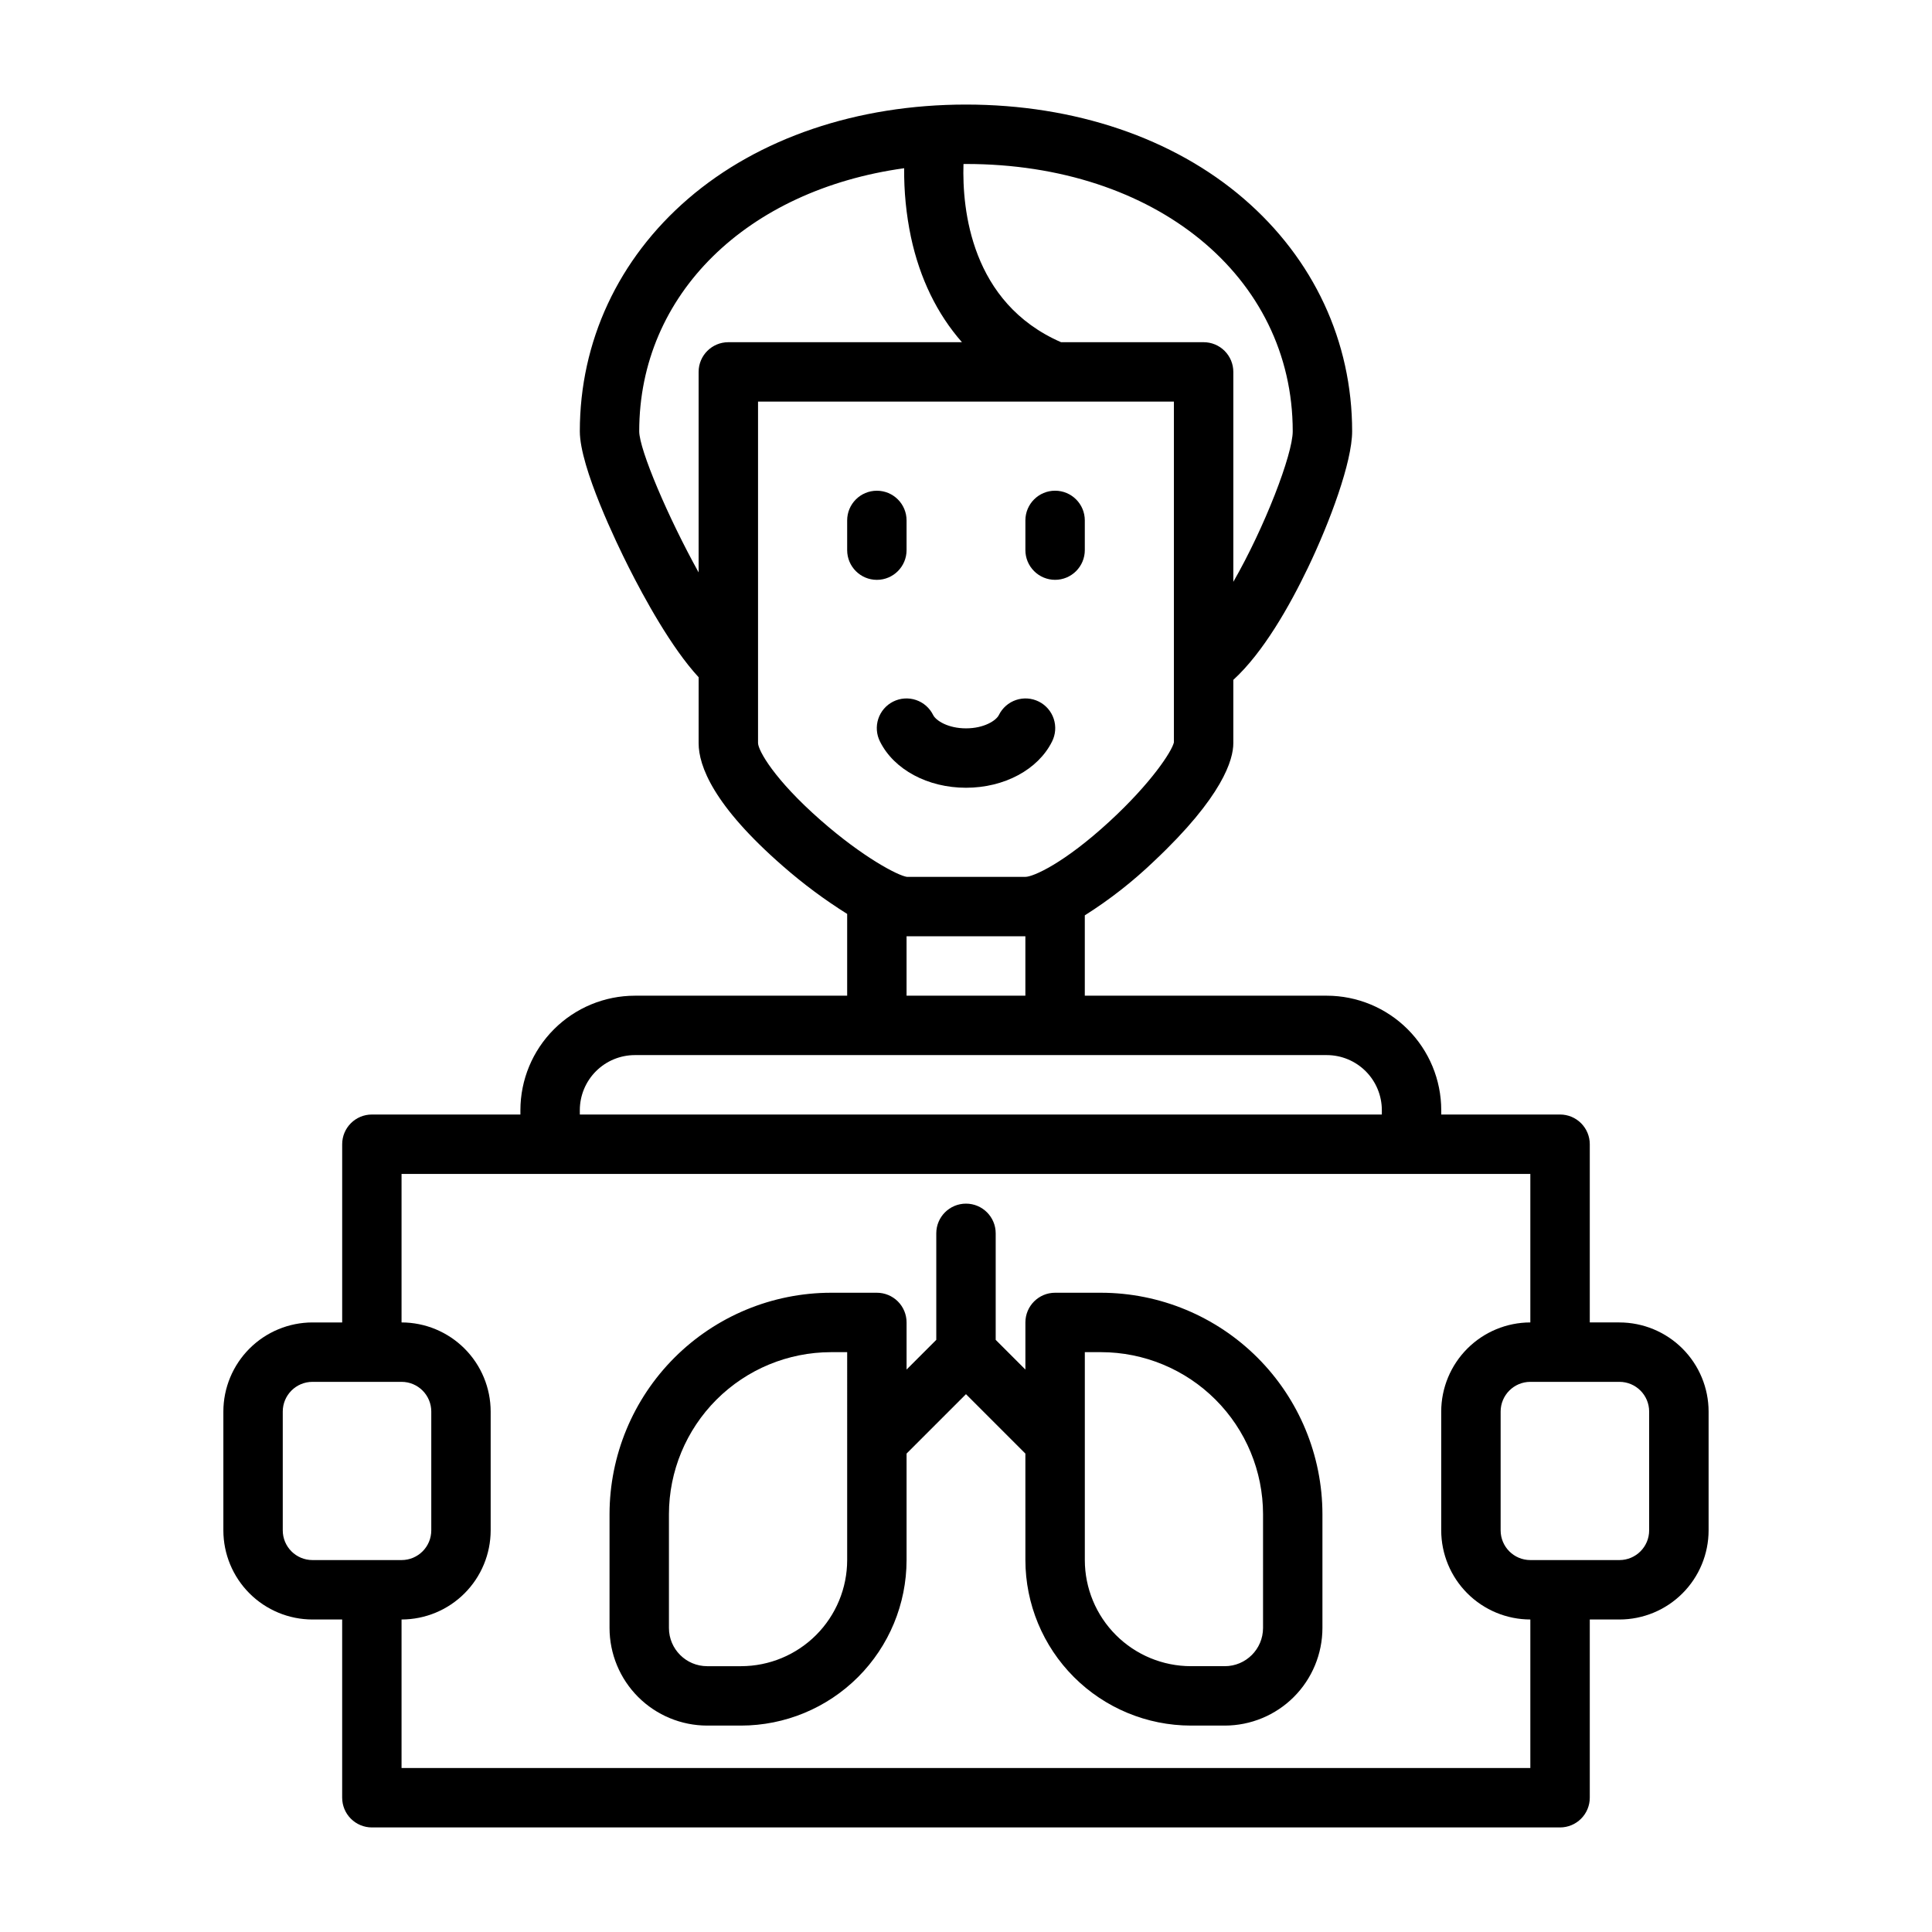
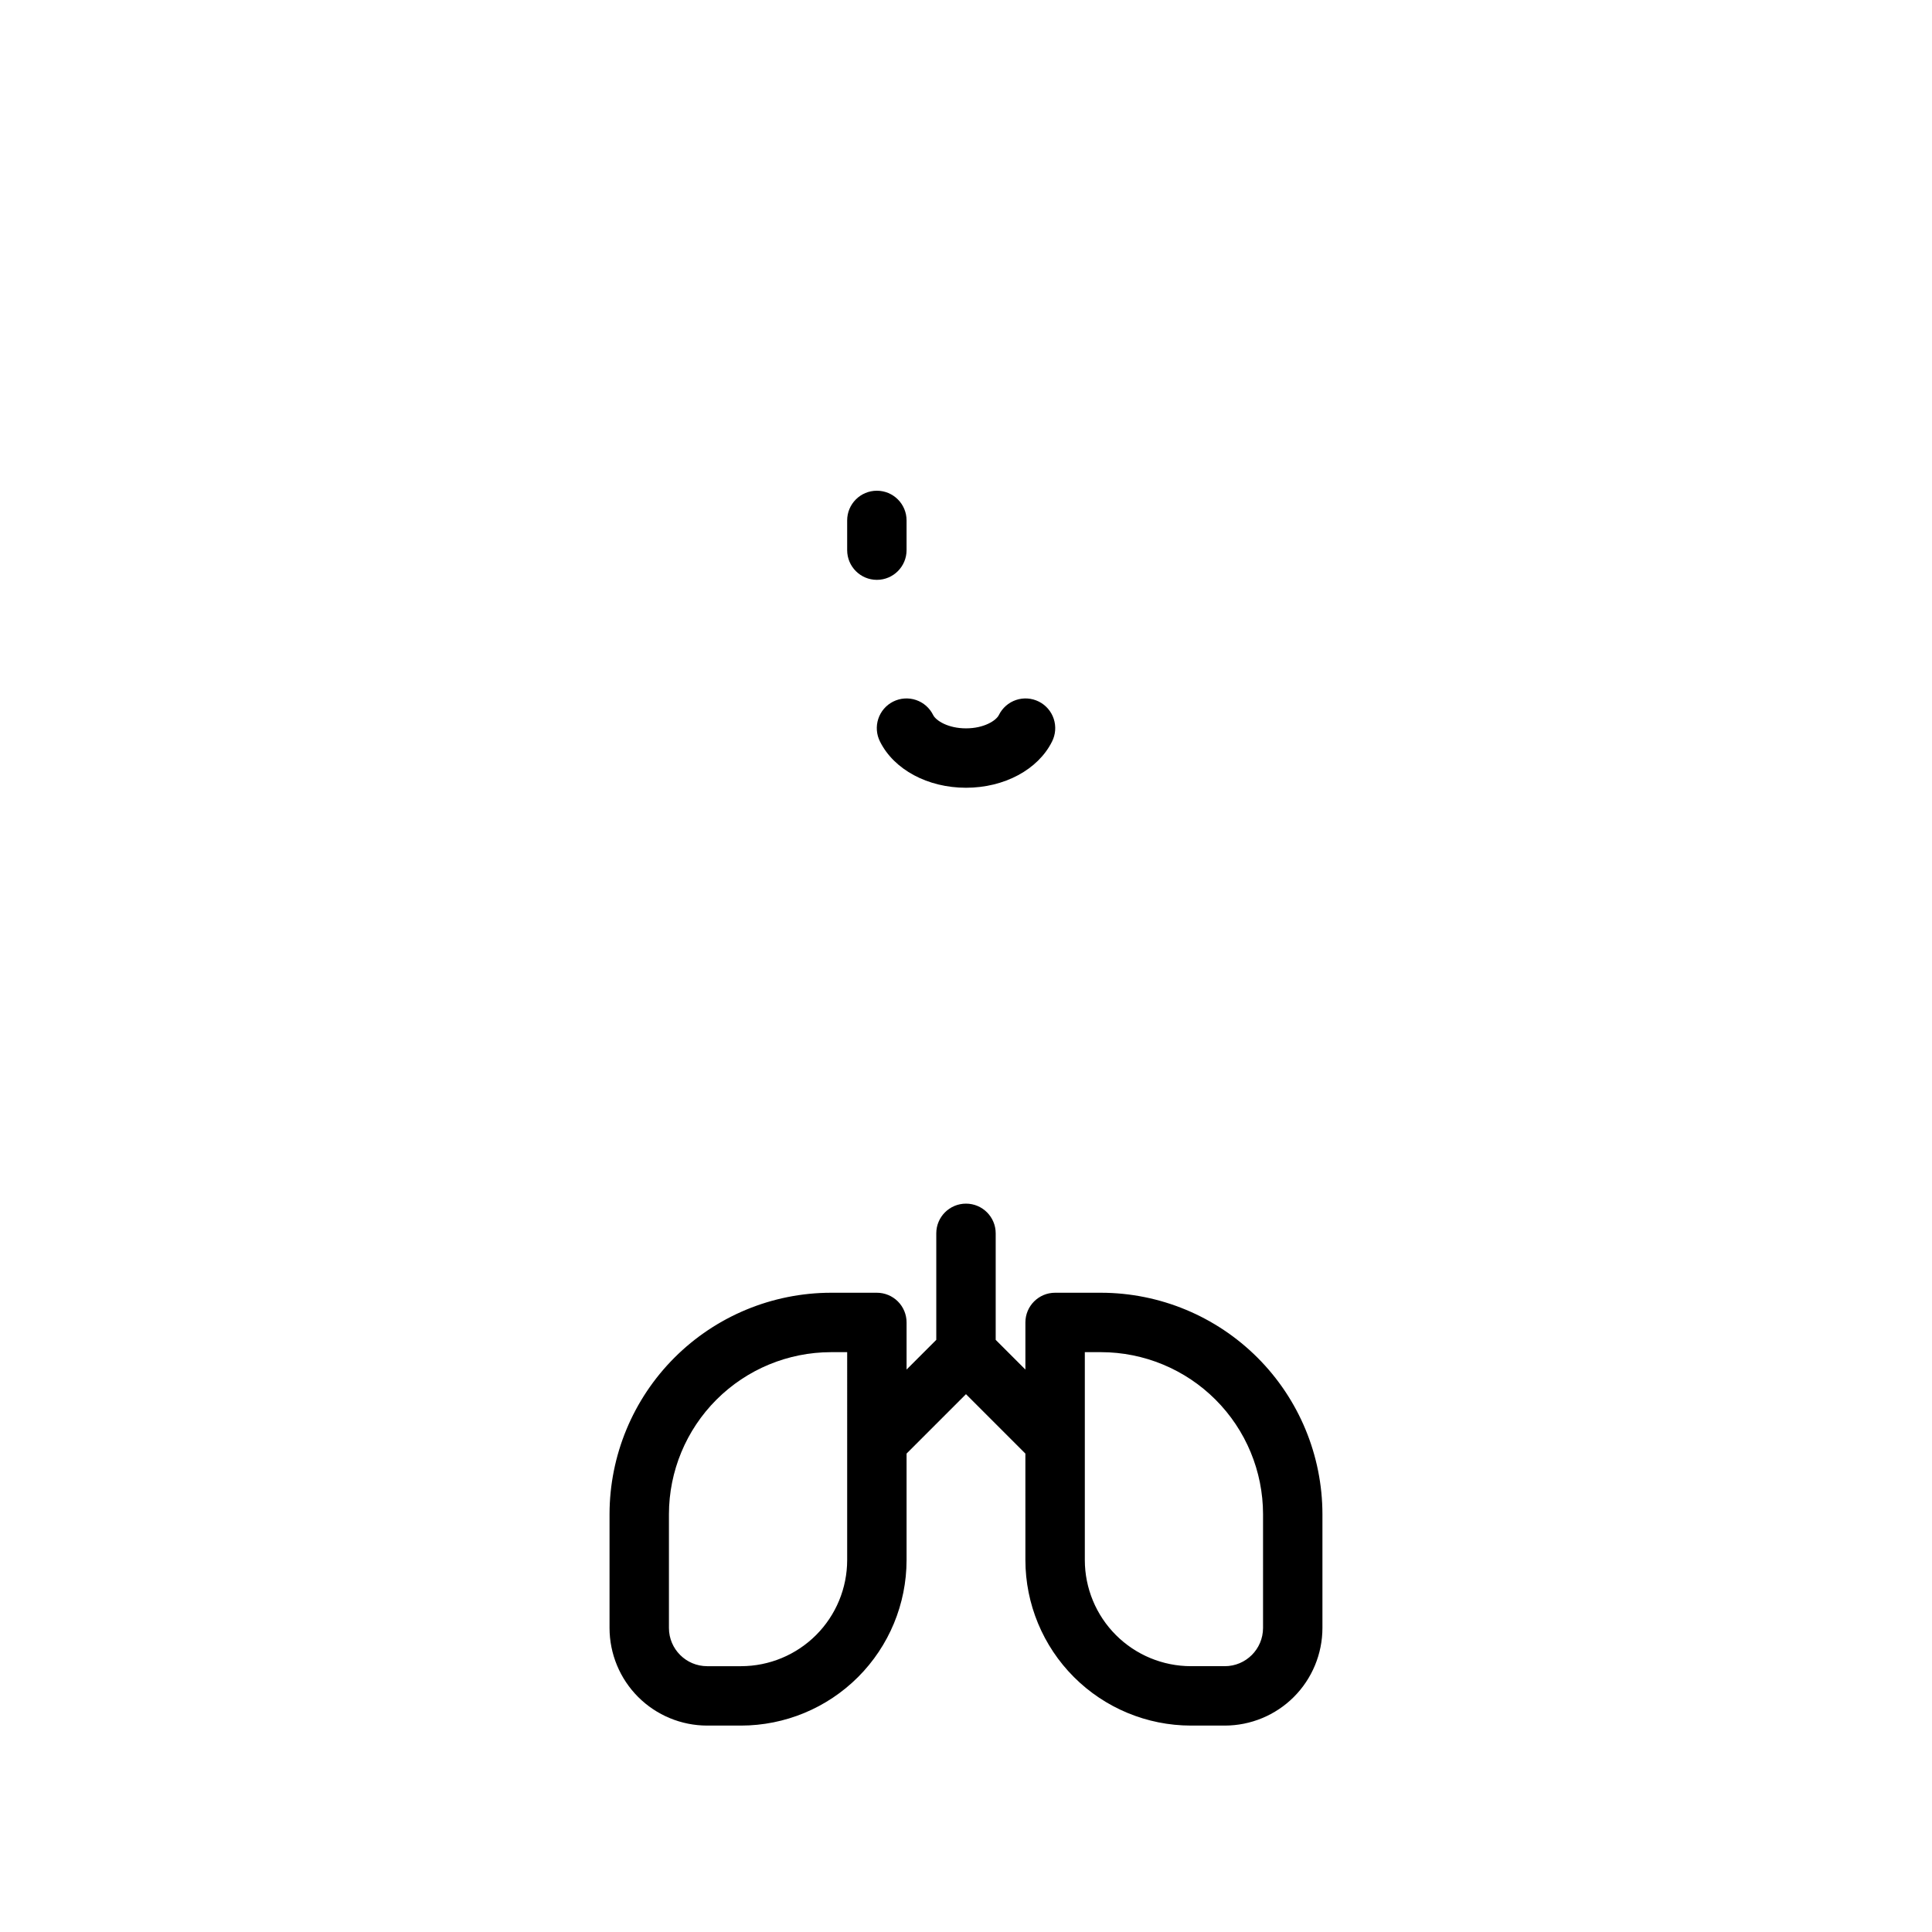
<svg xmlns="http://www.w3.org/2000/svg" fill="#000000" width="800px" height="800px" version="1.1" viewBox="144 144 512 512">
  <g>
    <path d="m384.25 289.79v-7.871c0-4.348-3.523-7.871-7.871-7.871-4.348 0-7.871 3.523-7.871 7.871v7.871c0 4.348 3.523 7.875 7.871 7.875 4.348 0 7.871-3.527 7.871-7.875z" />
-     <path d="m423.61 297.66c2.09 0 4.09-0.832 5.566-2.309 1.477-1.477 2.309-3.477 2.309-5.566v-7.871c0-4.348-3.527-7.871-7.875-7.871-4.348 0-7.871 3.523-7.871 7.871v7.871c0 2.09 0.828 4.09 2.305 5.566 1.477 1.477 3.481 2.309 5.566 2.309z" />
    <path d="m422.79 340.54c0.953-1.871 1.117-4.043 0.461-6.039-0.656-1.992-2.082-3.641-3.957-4.578-1.879-0.938-4.051-1.086-6.039-0.418-1.988 0.672-3.625 2.113-4.551 3.996-0.73 1.461-3.91 3.519-8.699 3.519s-7.969-2.059-8.703-3.519c-0.926-1.883-2.562-3.324-4.551-3.996-1.988-0.668-4.16-0.52-6.039 0.418-1.875 0.938-3.301 2.586-3.957 4.578-0.656 1.996-0.488 4.168 0.465 6.039 3.711 7.426 12.652 12.223 22.785 12.223 10.129 0 19.074-4.797 22.785-12.223z" />
-     <path d="m573.18 494.46h-7.871v-47.23c0-2.086-0.832-4.09-2.309-5.566-1.477-1.477-3.477-2.305-5.566-2.305h-31.488v-1.156c-0.008-8.043-3.207-15.75-8.895-21.438-5.684-5.688-13.395-8.887-21.438-8.895h-64.129v-21.293c6.562-4.144 12.695-8.938 18.301-14.309 18.32-17.215 21.059-27.008 21.059-31.312v-16.785c7.953-7.258 14.961-19.672 19.777-29.719 5.832-12.148 11.711-28.035 11.711-36.152 0-23.789-10.191-45.676-28.699-61.625-18.68-16.098-44.832-24.965-73.637-24.965-28.809 0-54.957 8.867-73.637 24.965-18.508 15.953-28.699 37.836-28.699 61.625 0 9.562 9.902 29.965 12.938 35.992 4.106 8.148 11.34 21.395 18.551 29.188l-0.004 17.477c0 5.988 3.887 16.508 22.395 32.625 5.312 4.648 10.984 8.867 16.969 12.617v21.672h-56.262c-8.039 0.008-15.75 3.207-21.438 8.895s-8.887 13.395-8.895 21.438v1.156h-39.359c-4.348 0-7.871 3.523-7.871 7.871v47.23h-7.875c-6.258 0.008-12.262 2.5-16.691 6.926-4.426 4.43-6.918 10.43-6.922 16.691v31.488c0.004 6.262 2.496 12.266 6.922 16.691 4.43 4.43 10.434 6.918 16.691 6.926h7.871v47.23h0.004c0 2.09 0.828 4.09 2.305 5.566 1.477 1.477 3.477 2.309 5.566 2.309h314.88c2.09 0 4.09-0.832 5.566-2.309 1.477-1.477 2.309-3.477 2.309-5.566v-47.23h7.871c6.262-0.008 12.262-2.496 16.691-6.926 4.426-4.426 6.918-10.43 6.926-16.691v-31.488c-0.008-6.262-2.5-12.262-6.926-16.691-4.43-4.426-10.43-6.918-16.691-6.926zm-86.594-236.16c0 6.117-7.438 25.449-15.742 39.891v-55.633c0-2.09-0.832-4.09-2.305-5.566-1.477-1.477-3.481-2.305-5.566-2.305h-37.781c-23.91-10.43-26.23-35.258-25.859-47.219 0.223 0 0.438-0.012 0.66-0.012 50.176-0.004 86.594 29.793 86.594 70.844zm-149.57-23.613c-4.348 0-7.875 3.523-7.875 7.871v53.137c-8.07-14.543-15.73-32.523-15.742-37.391 0-36.43 28.691-63.977 70.215-69.723v-0.004c-0.066 6.129 0.535 12.242 1.793 18.238 2.363 11.027 6.949 20.387 13.516 27.871zm7.871 106.27v-90.531h110.21v90.316c-0.539 2.363-5.965 10.727-17.043 20.93-12.062 11.113-20.246 14.707-22.316 14.707h-31.391c-2.328-0.309-11.609-5.125-22.91-15.055-12.328-10.836-16.473-18.41-16.547-20.371zm39.359 51.168h31.488v15.742h-31.488zm-86.594 46.078 0.004-0.004c0.004-3.867 1.543-7.574 4.277-10.312 2.734-2.734 6.441-4.273 10.309-4.277h183.37c3.867 0.004 7.578 1.543 10.312 4.277 2.734 2.738 4.273 6.445 4.277 10.312v1.156h-212.54zm-78.719 111.36v-31.488c0.004-4.344 3.527-7.867 7.871-7.871h23.617c4.348 0.004 7.867 3.527 7.871 7.871v31.488c-0.004 4.348-3.523 7.867-7.871 7.871h-23.617c-4.344-0.004-7.867-3.523-7.871-7.871zm330.62 62.977h-299.14v-39.359c6.262-0.008 12.266-2.496 16.691-6.926 4.426-4.426 6.918-10.43 6.926-16.691v-31.488c-0.008-6.262-2.5-12.262-6.926-16.691-4.426-4.426-10.43-6.918-16.691-6.926v-39.359h299.14v39.359c-6.262 0.008-12.262 2.5-16.691 6.926-4.426 4.43-6.918 10.43-6.926 16.691v31.488c0.008 6.262 2.5 12.266 6.926 16.691 4.43 4.43 10.43 6.918 16.691 6.926zm31.488-62.977c-0.004 4.348-3.527 7.867-7.871 7.871h-23.617c-4.344-0.004-7.867-3.523-7.871-7.871v-31.488c0.004-4.344 3.527-7.867 7.871-7.871h23.617c4.344 0.004 7.867 3.527 7.871 7.871z" />
    <path d="m435.78 486.59h-12.168c-4.348 0-7.871 3.523-7.871 7.871v12.484l-7.871-7.871v-28.227c0-4.348-3.523-7.871-7.871-7.871s-7.875 3.523-7.875 7.871v28.227l-7.871 7.871v-12.484c0-2.086-0.828-4.09-2.305-5.566-1.477-1.473-3.481-2.305-5.566-2.305h-12.168c-15.559 0.02-30.473 6.207-41.477 17.207-11 11-17.188 25.918-17.203 41.477v30.16c0.008 6.856 2.734 13.43 7.582 18.281 4.852 4.848 11.426 7.574 18.281 7.582h8.996c11.629-0.012 22.777-4.637 31-12.859 8.223-8.223 12.848-19.371 12.859-31v-28.227l15.742-15.742 15.742 15.742 0.004 28.227c0.012 11.629 4.637 22.777 12.859 31 8.223 8.223 19.371 12.848 31 12.859h8.996c6.856-0.008 13.43-2.734 18.281-7.582 4.848-4.852 7.574-11.426 7.582-18.281v-30.16c-0.016-15.559-6.203-30.477-17.203-41.477-11.004-11-25.918-17.188-41.477-17.207zm-67.27 70.848c-0.008 7.457-2.973 14.602-8.242 19.871-5.273 5.273-12.418 8.238-19.875 8.246h-8.996c-5.586-0.008-10.113-4.535-10.121-10.121v-30.16c0.016-11.383 4.543-22.297 12.59-30.348 8.051-8.051 18.965-12.578 30.348-12.59h4.297zm110.21 17.992v0.004c-0.008 5.586-4.535 10.113-10.121 10.121h-8.996c-7.453-0.008-14.602-2.973-19.871-8.246-5.273-5.269-8.234-12.414-8.242-19.871v-55.102h4.293c11.383 0.012 22.297 4.539 30.348 12.59 8.051 8.051 12.578 18.965 12.59 30.348z" />
  </g>
</svg>